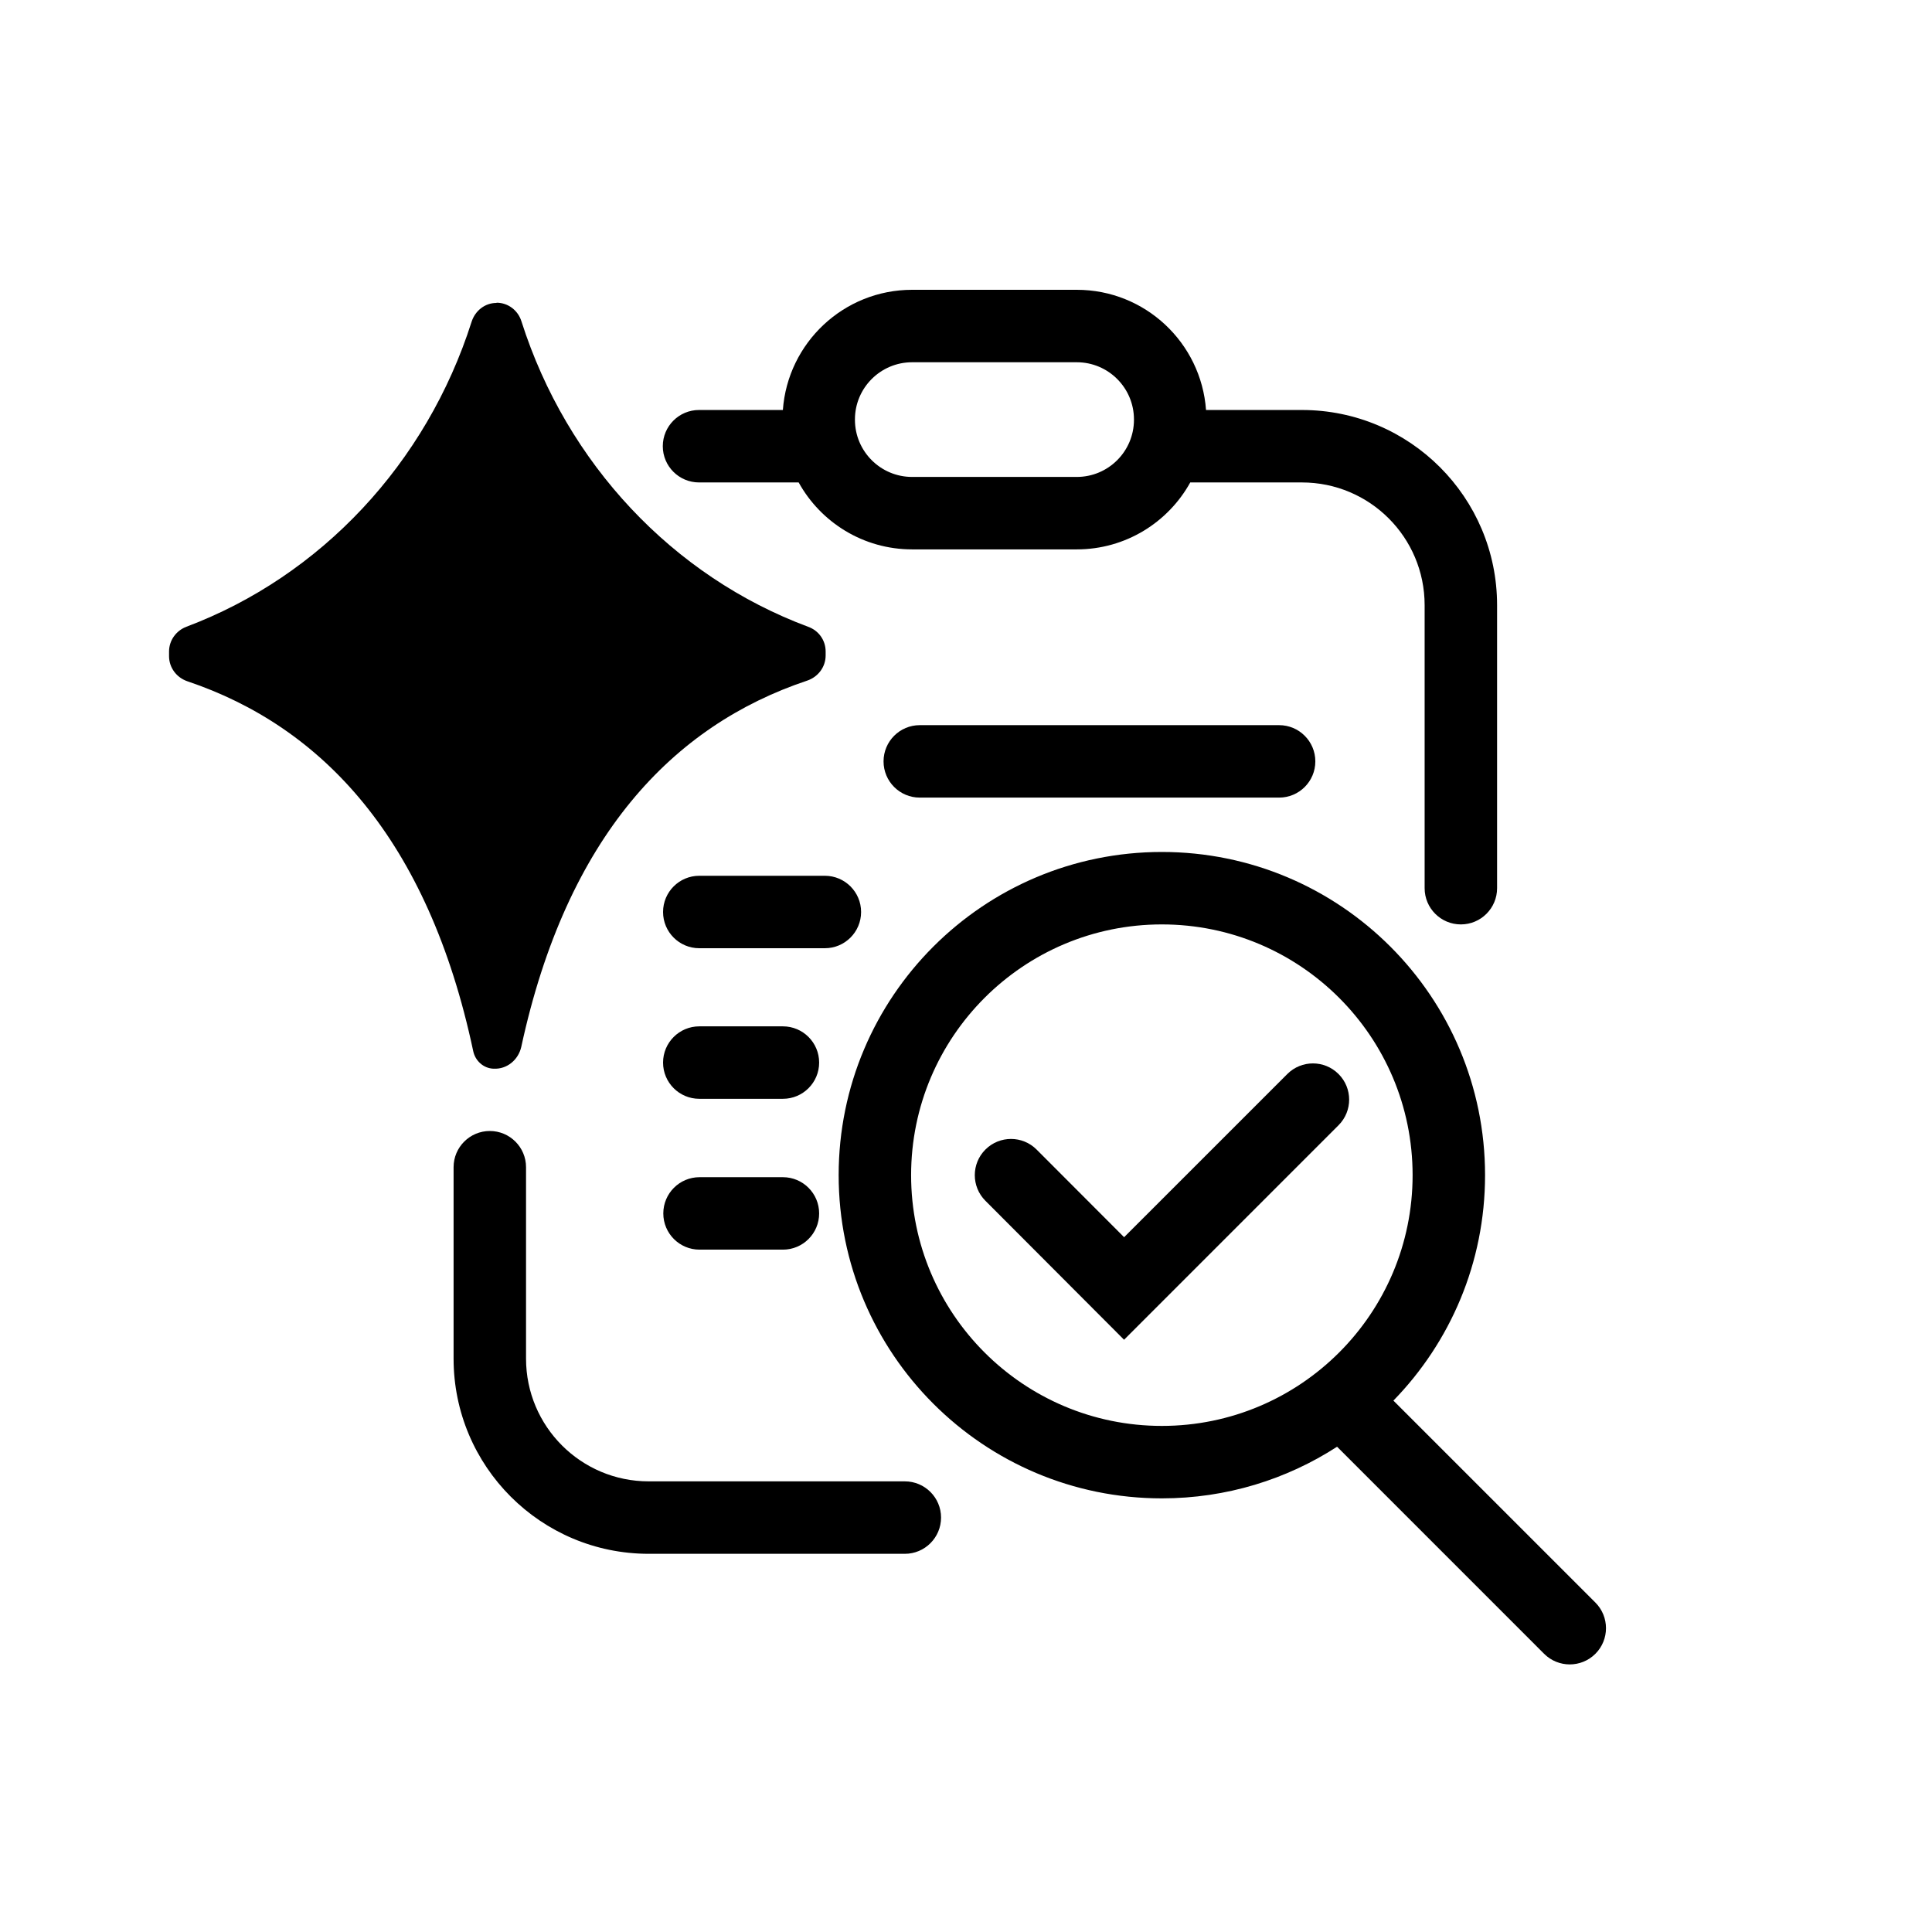
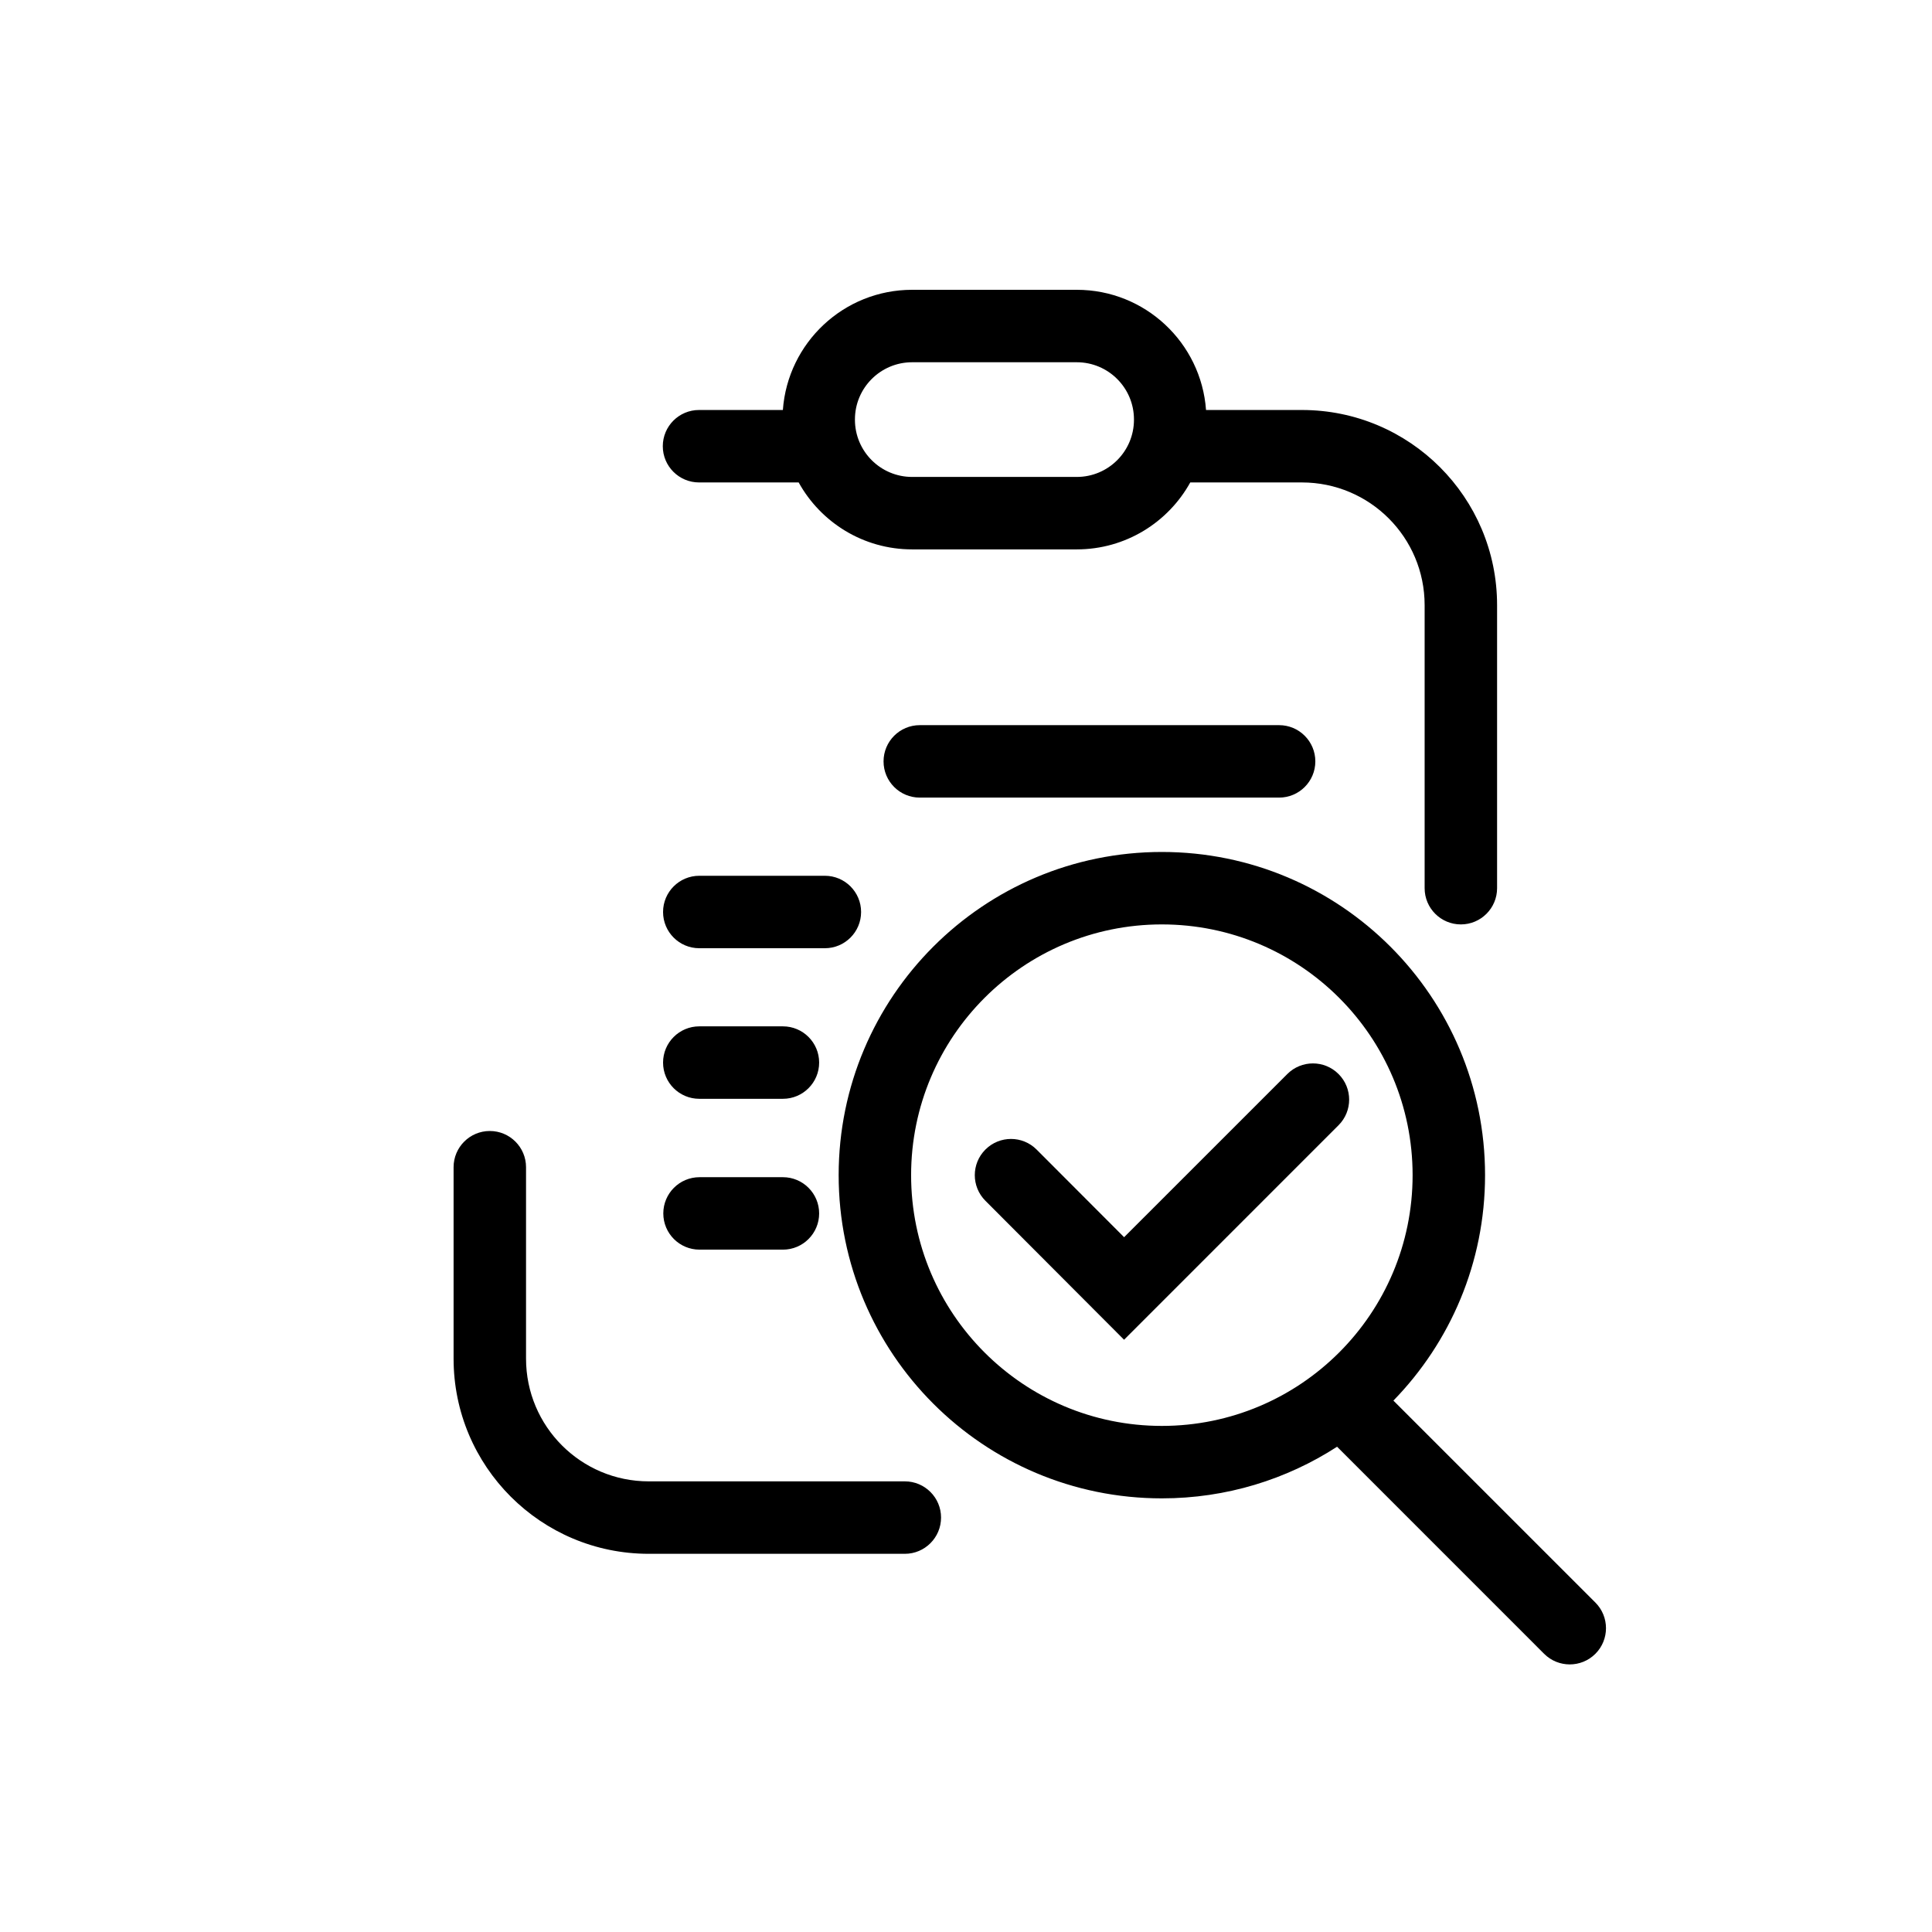
<svg xmlns="http://www.w3.org/2000/svg" width="80" height="80" viewBox="0 0 80 80" fill="none">
-   <path d="M20.556 12.544C20.085 12.544 19.679 12.86 19.529 13.32C17.662 19.187 13.288 23.857 7.716 25.953C7.292 26.116 7 26.518 7 26.977V27.169C7 27.647 7.311 28.059 7.764 28.212C13.335 30.088 17.728 34.729 19.595 43.525C19.679 43.927 20.019 44.233 20.424 44.252C20.424 44.252 20.433 44.252 20.443 44.252C20.99 44.281 21.461 43.889 21.584 43.353C23.469 34.634 27.862 30.04 33.424 28.183C33.876 28.03 34.188 27.618 34.188 27.14V26.977C34.188 26.508 33.895 26.106 33.462 25.953C27.862 23.867 23.469 19.196 21.593 13.31C21.452 12.851 21.037 12.535 20.566 12.535L20.556 12.544Z" fill="black" />
  <path d="M48.11 35.278C55.501 35.278 61.493 41.27 61.493 48.661C61.493 52.292 60.046 55.585 57.698 57.996L66.061 66.358C66.647 66.944 66.647 67.895 66.061 68.481C65.475 69.066 64.525 69.066 63.939 68.481L55.366 59.906C53.275 61.258 50.785 62.044 48.11 62.044C40.719 62.044 34.727 56.052 34.727 48.661C34.727 41.27 40.719 35.278 48.11 35.278ZM20.282 46.832C21.11 46.832 21.782 47.504 21.782 48.332V56.258C21.782 59.065 24.056 61.34 26.863 61.34H37.467C38.295 61.34 38.967 62.011 38.967 62.84C38.966 63.668 38.295 64.34 37.467 64.34H26.863C22.399 64.34 18.782 60.722 18.782 56.258V48.332C18.782 47.504 19.454 46.832 20.282 46.832ZM48.11 38.278C42.376 38.278 37.727 42.927 37.727 48.661C37.727 54.395 42.376 59.044 48.11 59.044C53.844 59.044 58.493 54.395 58.493 48.661C58.493 42.927 53.844 38.278 48.11 38.278ZM53.305 44.473C53.891 43.887 54.841 43.887 55.426 44.473C56.012 45.058 56.012 46.008 55.426 46.594L46.545 55.476L40.803 49.721C40.217 49.134 40.218 48.185 40.804 47.6C41.391 47.014 42.34 47.015 42.925 47.602L46.547 51.23L53.305 44.473ZM32.419 48.745C33.247 48.745 33.919 49.417 33.919 50.245C33.919 51.074 33.247 51.745 32.419 51.745H28.966C28.137 51.745 27.466 51.074 27.466 50.245C27.466 49.417 28.137 48.745 28.966 48.745H32.419ZM32.419 42.499C33.247 42.499 33.919 43.171 33.919 43.999C33.919 44.827 33.247 45.499 32.419 45.499H28.956C28.127 45.499 27.456 44.827 27.456 43.999C27.456 43.171 28.128 42.499 28.956 42.499H32.419ZM34.156 36.264C34.984 36.264 35.656 36.935 35.656 37.764C35.656 38.592 34.984 39.263 34.156 39.264H28.956C28.127 39.264 27.456 38.592 27.456 37.764C27.456 36.935 28.127 36.264 28.956 36.264H34.156ZM44.586 12C47.419 12 49.738 14.195 49.939 16.977H53.91C58.374 16.977 61.991 20.594 61.991 25.058V36.778C61.991 37.606 61.319 38.278 60.491 38.278C59.663 38.278 58.991 37.607 58.991 36.778V25.058C58.991 22.25 56.717 19.977 53.91 19.977H49.286C48.371 21.63 46.609 22.749 44.586 22.749H37.77C35.747 22.749 33.986 21.63 33.071 19.977H28.945C28.117 19.976 27.445 19.305 27.445 18.477C27.445 17.648 28.117 16.977 28.945 16.977H32.417C32.618 14.195 34.937 12 37.77 12H44.586ZM52.965 30.027C53.793 30.027 54.465 30.699 54.465 31.527C54.465 32.356 53.793 33.027 52.965 33.027H38.086C37.257 33.027 36.586 32.356 36.586 31.527C36.586 30.699 37.257 30.027 38.086 30.027H52.965ZM37.77 15C36.462 15 35.401 16.061 35.401 17.369V17.38C35.401 18.688 36.462 19.749 37.77 19.749H44.586C45.894 19.749 46.955 18.688 46.955 17.38V17.369C46.955 16.061 45.894 15 44.586 15H37.77Z" fill="black" />
</svg>